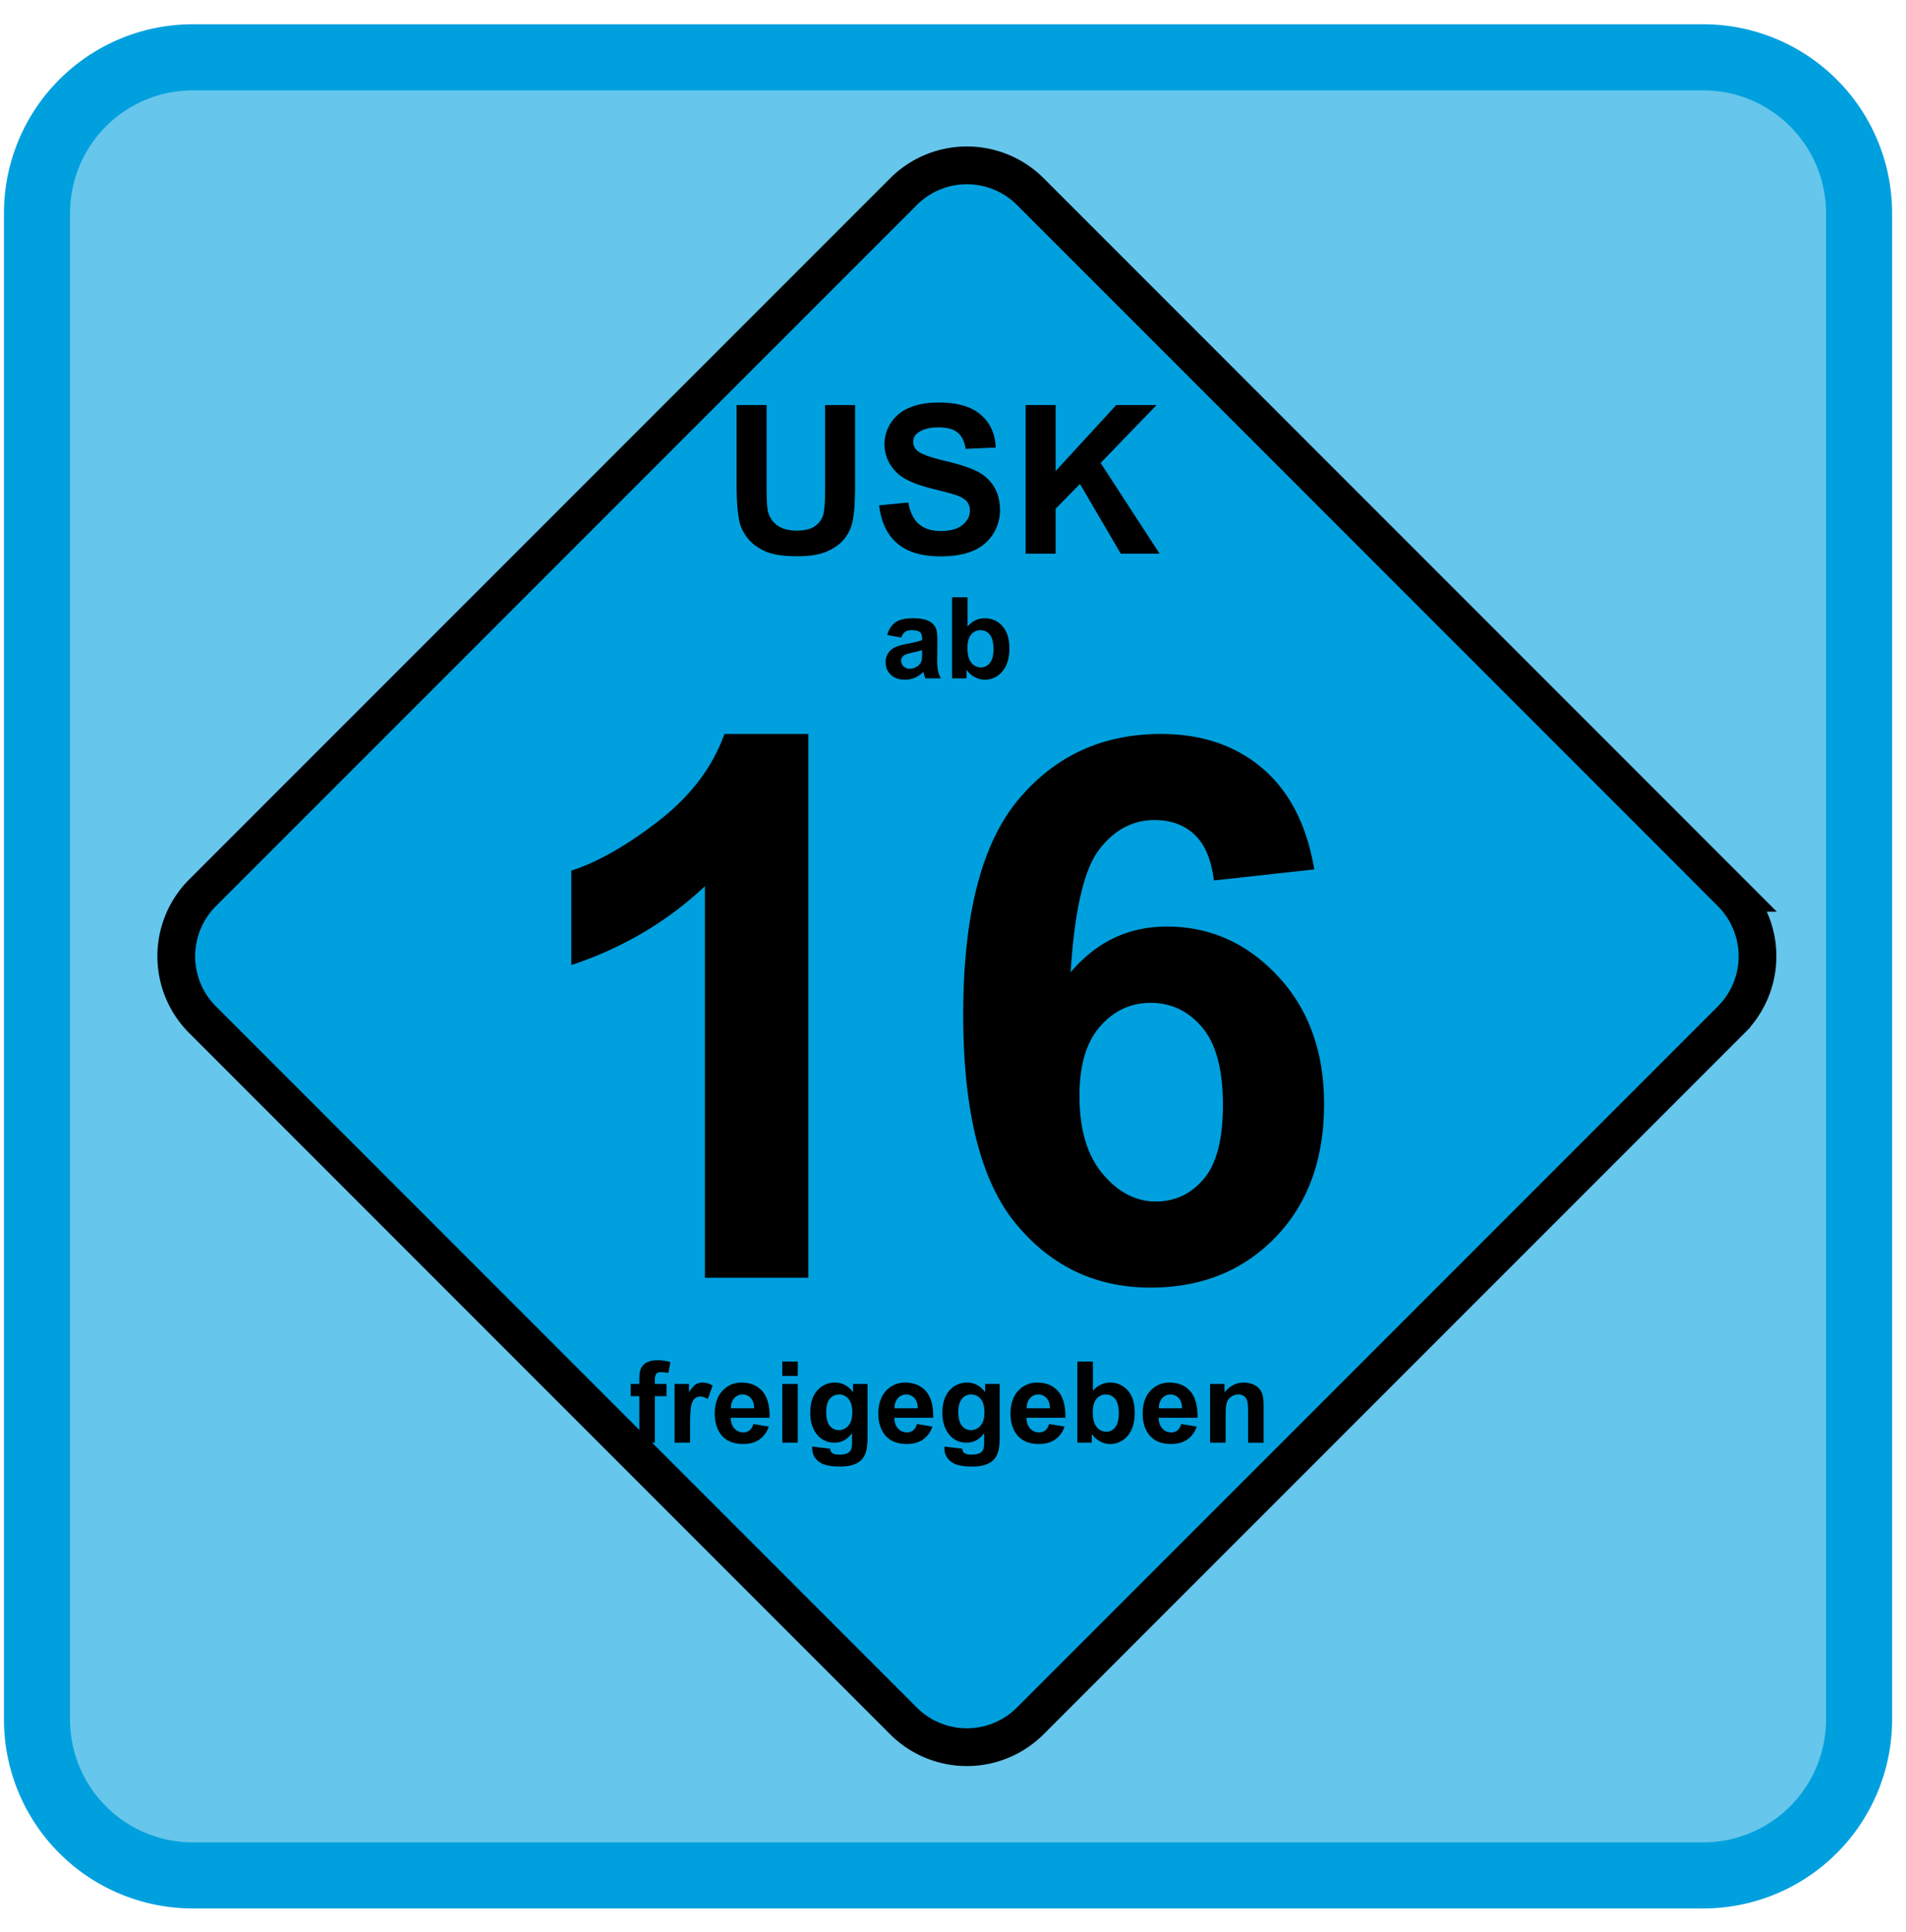
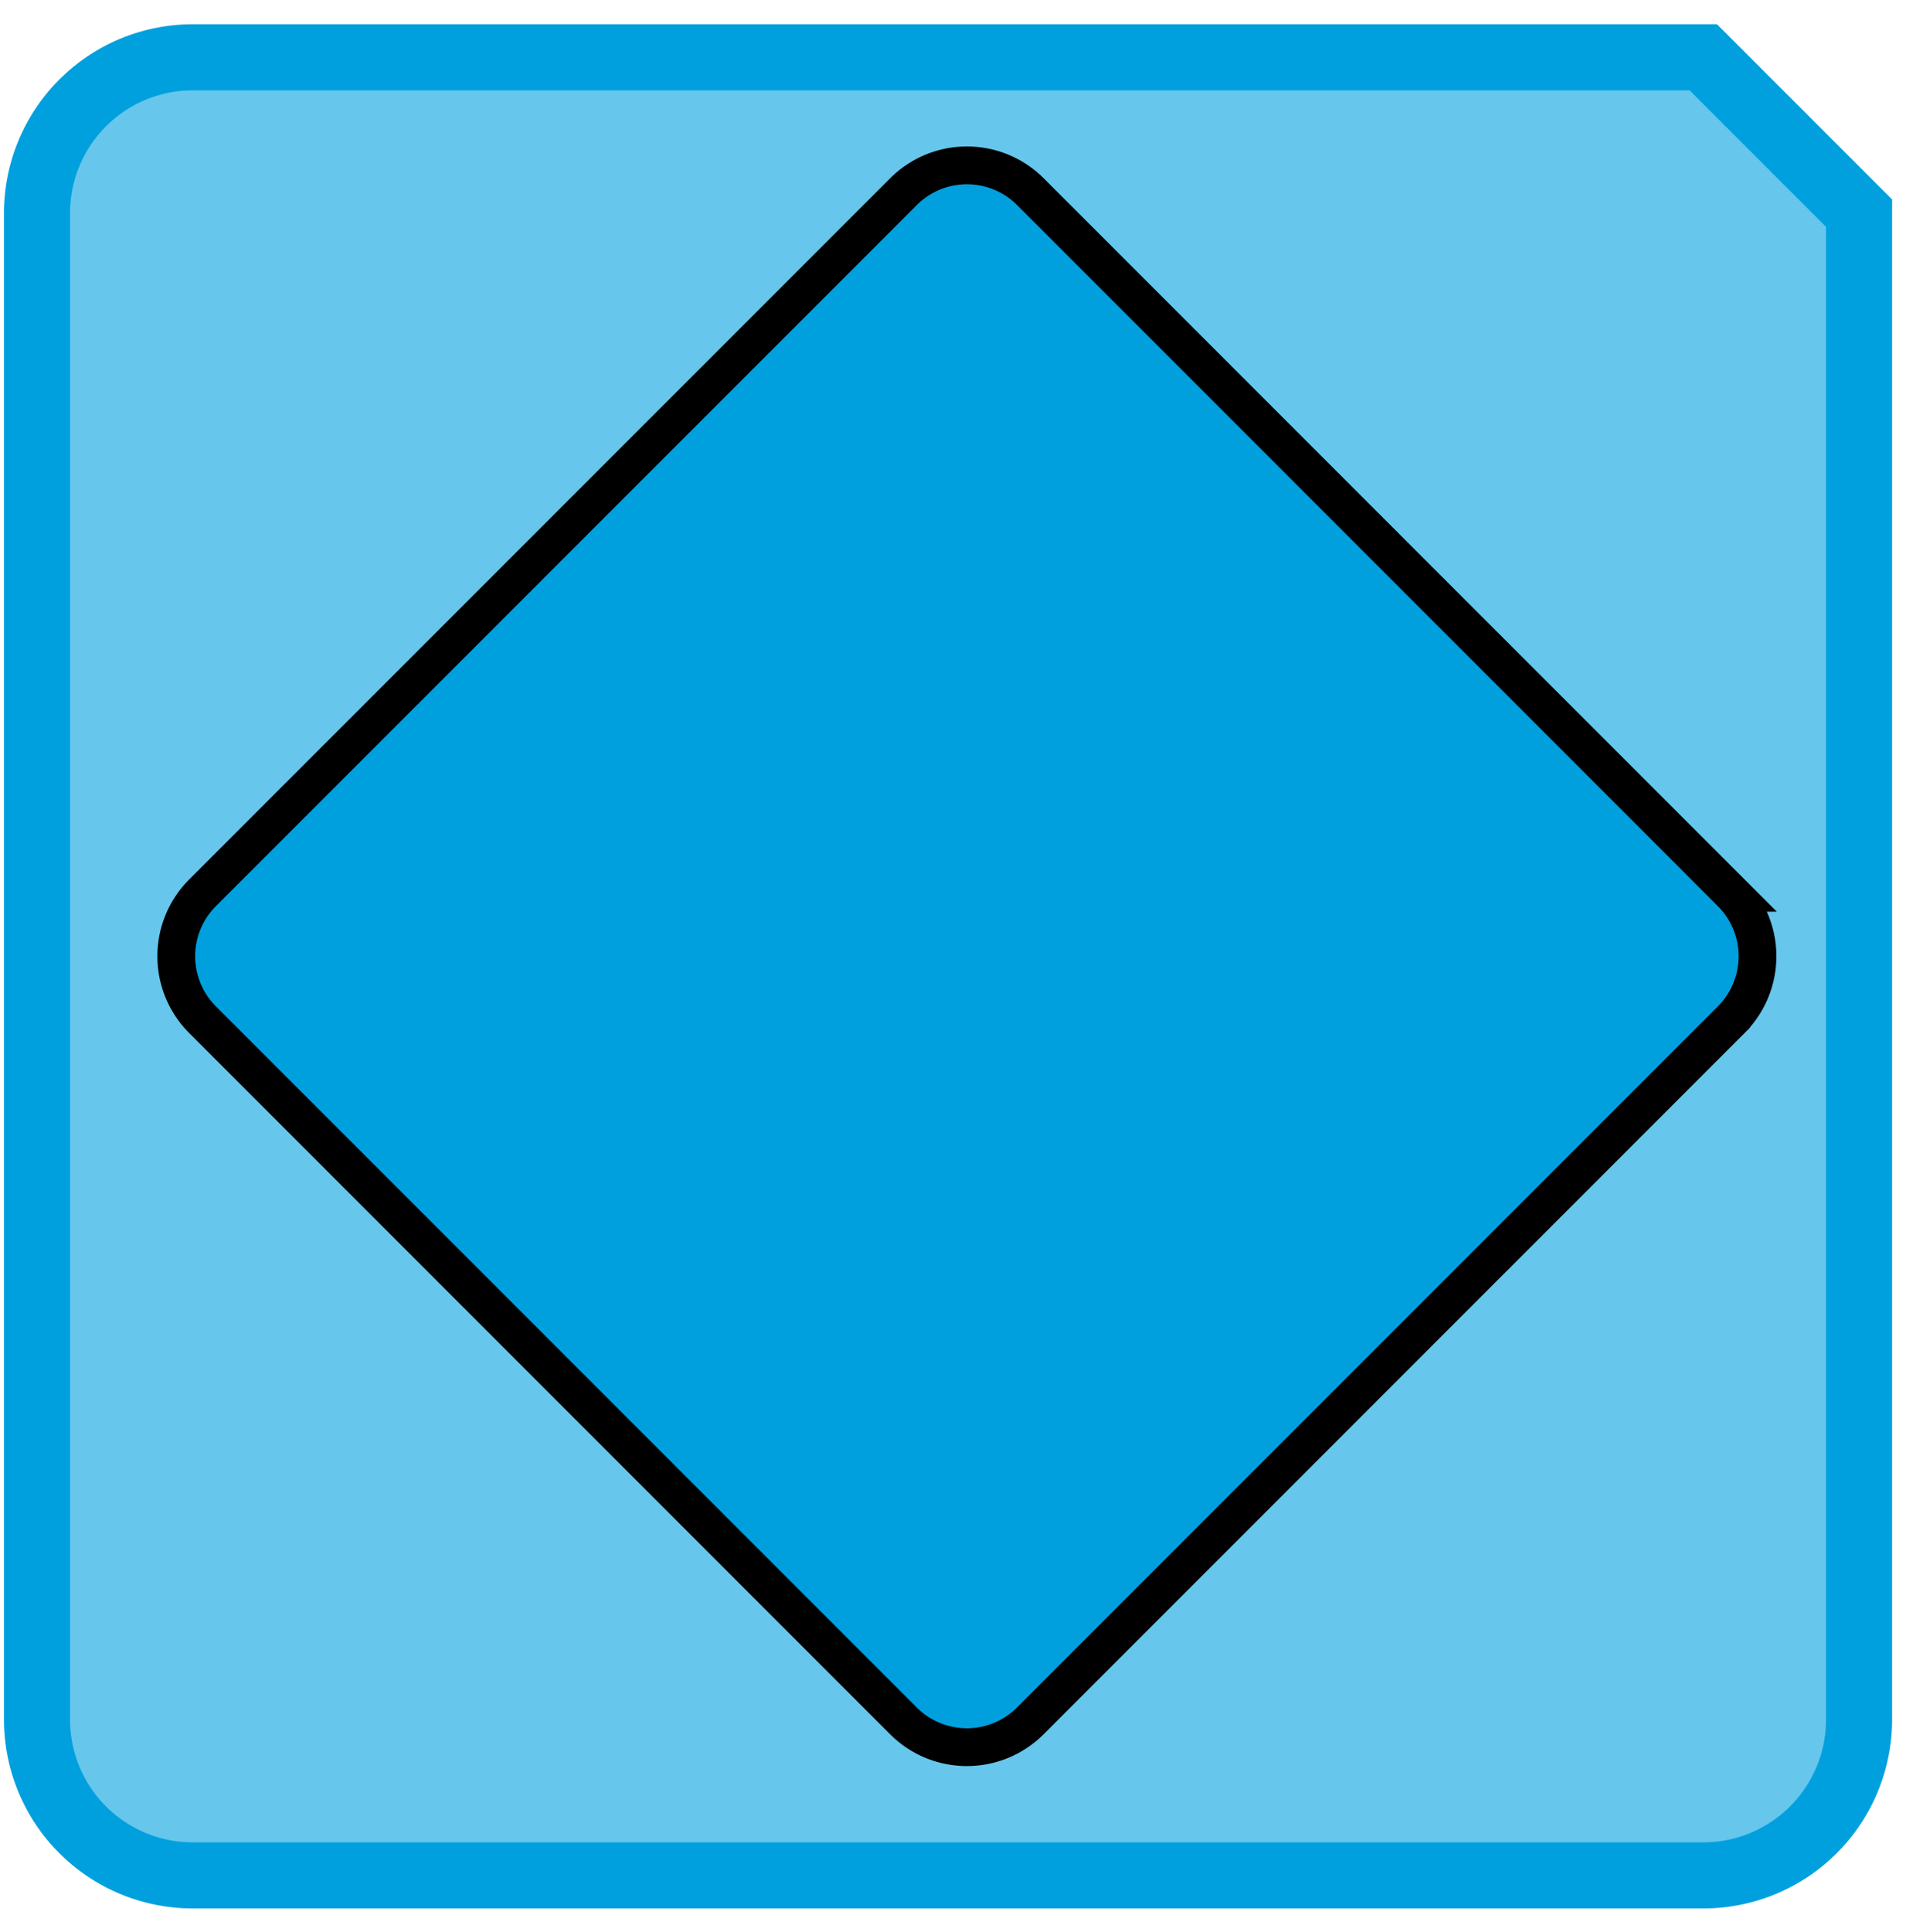
<svg xmlns="http://www.w3.org/2000/svg" width="75" height="76" fill="none">
-   <path d="M67.023 2.254H7.586a6.13 6.13 0 0 0-6.13 6.13v59.25a6.13 6.13 0 0 0 6.13 6.13h59.437a6.13 6.13 0 0 0 6.13-6.13V8.384a6.13 6.13 0 0 0-6.13-6.13z" fill="#00A0DE" fill-opacity=".6" stroke="#00A0DE" stroke-width="2.6" />
+   <path d="M67.023 2.254H7.586a6.13 6.13 0 0 0-6.13 6.13v59.25a6.13 6.13 0 0 0 6.13 6.13h59.437a6.13 6.13 0 0 0 6.13-6.13V8.384z" fill="#00A0DE" fill-opacity=".6" stroke="#00A0DE" stroke-width="2.6" />
  <path d="M68.124 35.117L40.543 7.537a3.529 3.529 0 0 0-4.99 0L7.97 35.116a3.529 3.529 0 0 0 0 4.991l27.581 27.58a3.529 3.529 0 0 0 4.99 0l27.582-27.58a3.529 3.529 0 0 0 0-4.99z" fill="#00A0DE" stroke="#000" stroke-width="1.486" />
-   <path d="M25.448 53.59a.488.488 0 0 0-.228.234c-.042.096-.062.241-.062.436v.174h-.34v.48h.34v1.83h.611v-1.83h.457v-.48h-.457v-.164c0-.117.02-.197.058-.238.038-.041.102-.062.19-.062.09 0 .184.012.281.035l.083-.427a1.703 1.703 0 0 0-.512-.078c-.17 0-.31.03-.42.09zm1.926.865c-.078.05-.165.152-.262.307v-.328h-.568v2.31h.611v-.713c0-.393.017-.652.051-.775.034-.123.081-.209.14-.256a.34.34 0 0 1 .218-.07c.089 0 .184.033.287.1l.19-.534a.776.776 0 0 0-.403-.115.483.483 0 0 0-.264.074zm1.811-.074a.988.988 0 0 0-.76.326c-.2.216-.3.516-.3.9 0 .32.077.585.229.796.193.262.49.393.892.393.254 0 .465-.058.634-.175a.999.999 0 0 0 .371-.51l-.609-.102a.482.482 0 0 1-.148.252.373.373 0 0 1-.241.078.462.462 0 0 1-.353-.15c-.094-.102-.143-.243-.148-.424h1.532c.009-.468-.086-.816-.285-1.043-.199-.227-.47-.34-.814-.34zm-.422 1.01a.564.564 0 0 1 .128-.396.425.425 0 0 1 .331-.146.42.42 0 0 1 .318.138c.087.092.133.227.137.404h-.914zm2.02 1.353h.61v-2.31h-.61v2.31zm0-2.624h.61v-.566h-.61v.566zm2.782.638c-.186-.251-.421-.377-.707-.377a.902.902 0 0 0-.695.307c-.187.204-.28.5-.28.888 0 .309.071.567.213.774a.852.852 0 0 0 .738.394c.278 0 .51-.124.692-.374v.337a.93.93 0 0 1-.028.28.298.298 0 0 1-.122.155c-.08.048-.2.072-.36.072-.124 0-.215-.022-.273-.065-.043-.03-.07-.087-.08-.168l-.7-.085a1.461 1.461 0 0 0-.002.074c0 .206.082.377.246.51.164.135.442.202.834.202.207 0 .379-.022.514-.065a.838.838 0 0 0 .325-.181.759.759 0 0 0 .19-.318c.045-.135.067-.338.067-.611v-2.073h-.572v.324zm-.183 1.317a.486.486 0 0 1-.378.175.44.44 0 0 1-.352-.17c-.095-.114-.142-.294-.142-.54 0-.233.047-.406.142-.52a.452.452 0 0 1 .363-.171.47.47 0 0 1 .374.174c.098.116.148.294.148.533 0 .23-.052.402-.155.52zm2.241-1.694a.989.989 0 0 0-.76.326c-.2.216-.3.516-.3.9 0 .32.077.585.23.796.192.262.49.393.891.393.254 0 .466-.058.635-.175a.999.999 0 0 0 .37-.51l-.609-.102a.482.482 0 0 1-.148.252.373.373 0 0 1-.241.078.462.462 0 0 1-.353-.15c-.094-.102-.143-.243-.148-.424h1.532c.009-.468-.086-.816-.285-1.043-.199-.227-.47-.34-.814-.34zm-.422 1.01a.564.564 0 0 1 .129-.396.425.425 0 0 1 .33-.146.42.42 0 0 1 .318.138c.087.092.133.227.137.404H35.2zm3.564-.633c-.185-.251-.421-.377-.707-.377a.902.902 0 0 0-.695.307c-.187.204-.28.5-.28.888 0 .309.071.567.213.774a.852.852 0 0 0 .738.394c.279 0 .51-.124.692-.374v.337a.93.93 0 0 1-.028.28.295.295 0 0 1-.122.155c-.08.048-.2.072-.36.072-.124 0-.215-.022-.273-.065-.042-.03-.07-.087-.08-.168l-.7-.085a1.461 1.461 0 0 0-.001.074c0 .206.081.377.245.51.164.135.442.202.834.202.207 0 .379-.022.514-.065a.839.839 0 0 0 .326-.181.758.758 0 0 0 .189-.318c.045-.135.067-.338.067-.611v-2.073h-.572v.324zm-.183 1.317a.486.486 0 0 1-.378.175.44.44 0 0 1-.352-.17c-.095-.114-.142-.294-.142-.54 0-.233.047-.406.142-.52a.45.45 0 0 1 .363-.171.47.47 0 0 1 .374.174c.098.116.148.294.148.533 0 .23-.052.402-.155.52zm2.241-1.694a.989.989 0 0 0-.76.326c-.2.216-.3.516-.3.9 0 .32.077.585.23.796.192.262.49.393.891.393.254 0 .466-.058.635-.175a1 1 0 0 0 .37-.51l-.609-.102a.483.483 0 0 1-.148.252.373.373 0 0 1-.241.078.463.463 0 0 1-.353-.15c-.094-.102-.143-.243-.147-.424h1.531c.009-.468-.086-.816-.285-1.043-.199-.227-.47-.34-.814-.34zm-.422 1.01a.565.565 0 0 1 .129-.396.425.425 0 0 1 .33-.146.42.42 0 0 1 .318.138c.087.092.133.227.137.404h-.914zm3.275-1.01c-.258 0-.482.108-.67.322v-1.149h-.612v3.19h.568v-.34c.093.13.204.227.332.293a.845.845 0 0 0 .39.1.88.88 0 0 0 .685-.32c.188-.214.281-.518.281-.912 0-.382-.091-.674-.276-.878a.9.9 0 0 0-.698-.306zm.205 1.76a.433.433 0 0 1-.345.172.484.484 0 0 1-.422-.243c-.075-.115-.113-.292-.113-.531 0-.232.049-.405.146-.52a.46.46 0 0 1 .366-.17c.15 0 .272.058.367.175.096.117.144.307.144.571 0 .248-.048.43-.143.545zm2.143-1.76a.989.989 0 0 0-.76.326c-.2.216-.3.516-.3.9 0 .32.076.585.228.796.193.262.49.393.892.393.254 0 .466-.058.635-.175a1 1 0 0 0 .37-.51l-.608-.102a.484.484 0 0 1-.148.252.373.373 0 0 1-.242.078.462.462 0 0 1-.352-.15c-.095-.102-.144-.243-.148-.424h1.531c.009-.468-.086-.816-.285-1.043-.198-.227-.47-.34-.813-.34zm-.423 1.01a.565.565 0 0 1 .129-.396.425.425 0 0 1 .33-.146.42.42 0 0 1 .318.138c.087.092.133.227.137.404h-.914zm4.088-.494a.676.676 0 0 0-.12-.257.62.62 0 0 0-.254-.186.92.92 0 0 0-.37-.073c-.306 0-.56.13-.76.392v-.34h-.569v2.311h.612v-1.046c0-.258.015-.435.046-.531a.439.439 0 0 1 .173-.23.49.49 0 0 1 .285-.088.339.339 0 0 1 .34.232c.026.073.039.235.039.484v1.18h.611v-1.437c0-.178-.01-.315-.033-.411zM25.942 32.268c-1.246.97-2.4 1.63-3.462 1.978v3.713c2.018-.67 3.771-1.703 5.258-3.101v15.4h4.07V28.869h-3.302c-.464 1.295-1.319 2.428-2.564 3.399zm24.34 6.124c-1.212-1.298-2.67-1.948-4.37-1.948-1.508 0-2.769.6-3.783 1.799.154-2.445.528-4.055 1.123-4.828.594-.773 1.32-1.16 2.18-1.16.647 0 1.174.194 1.58.58.405.387.657.986.753 1.797l3.951-.435c-.29-1.732-.965-3.053-2.024-3.963-1.06-.91-2.397-1.365-4.012-1.365-2.302 0-4.174.864-5.615 2.59-1.442 1.725-2.163 4.543-2.163 8.45 0 3.812.691 6.553 2.074 8.226 1.383 1.673 3.148 2.51 5.295 2.51 2.001 0 3.64-.66 4.916-1.977 1.277-1.318 1.915-3.067 1.915-5.247 0-2.054-.606-3.73-1.82-5.03zm-2.915 7.978c-.503.592-1.132.887-1.886.887-.784 0-1.48-.36-2.09-1.084-.61-.722-.914-1.748-.914-3.077 0-1.202.27-2.111.813-2.727.541-.616 1.204-.924 1.988-.924.812 0 1.489.322 2.03.968.542.645.813 1.66.813 3.047 0 1.349-.251 2.319-.754 2.91zM36.879 25.922l.006-.713c0-.266-.027-.448-.081-.547a.608.608 0 0 0-.282-.246c-.134-.065-.337-.097-.61-.097-.3 0-.526.054-.678.16-.153.108-.26.274-.322.497l.555.1a.446.446 0 0 1 .148-.225.437.437 0 0 1 .254-.064c.161 0 .27.025.329.075.058.05.087.134.087.251v.061c-.11.047-.308.096-.594.15-.212.04-.374.088-.487.143a.612.612 0 0 0-.262.235.657.657 0 0 0-.093.349c0 .197.068.36.205.49.137.128.325.193.563.193a.96.96 0 0 0 .38-.076c.12-.051.231-.127.336-.229a.944.944 0 0 1 .021.072c.024.08.043.14.059.18h.605a1.301 1.301 0 0 1-.11-.31 2.463 2.463 0 0 1-.03-.449zm-.594-.228c0 .146-.008.246-.024.298a.383.383 0 0 1-.146.203.53.53 0 0 1-.315.108.334.334 0 0 1-.244-.093.3.3 0 0 1-.096-.222c0-.087.04-.159.12-.216.052-.034.163-.07.333-.106.17-.037.294-.068.372-.094v.122zm3.157-1.07a.9.9 0 0 0-.699-.305c-.258 0-.481.107-.67.322v-1.149h-.611v3.19h.568v-.34a.934.934 0 0 0 .331.293.847.847 0 0 0 .391.1.88.88 0 0 0 .684-.32c.188-.214.282-.518.282-.912 0-.382-.092-.675-.276-.878zm-.493 1.454a.432.432 0 0 1-.345.173.483.483 0 0 1-.422-.244c-.075-.114-.113-.291-.113-.53 0-.233.048-.406.146-.52a.46.46 0 0 1 .365-.17c.15 0 .272.058.368.175.096.117.144.307.144.571 0 .248-.048.43-.143.545zM32.467 19.167c0 .463-.017.794-.052.993a.812.812 0 0 1-.307.505c-.17.137-.423.205-.758.205-.33 0-.59-.072-.78-.217a.947.947 0 0 1-.36-.577c-.03-.149-.044-.474-.044-.977v-3.167h-1.181v3.12c0 .653.038 1.148.116 1.483.053.226.163.442.33.648.168.206.396.374.685.503.288.129.712.193 1.27.193.463 0 .838-.059 1.125-.177.287-.119.517-.277.688-.477.172-.2.29-.444.353-.734.064-.29.096-.786.096-1.488v-3.071h-1.18v3.235zm6.002-.617c-.276-.144-.7-.285-1.275-.42-.574-.136-.936-.266-1.085-.391a.45.45 0 0 1-.175-.355c0-.152.062-.273.187-.363.194-.141.463-.212.806-.212.332 0 .582.066.748.198.166.131.274.348.325.648l1.18-.052c-.018-.537-.213-.966-.584-1.288-.37-.322-.923-.483-1.657-.483-.45 0-.833.068-1.15.203a1.585 1.585 0 0 0-.731.593c-.169.26-.253.538-.253.835 0 .463.18.855.538 1.177.255.229.7.422 1.332.579.492.122.808.207.946.255.202.072.343.156.425.253a.533.533 0 0 1 .121.353c0 .216-.096.404-.289.565-.193.16-.48.241-.86.241-.358 0-.644-.09-.855-.271-.211-.18-.352-.464-.421-.85l-1.149.112c.077.654.314 1.152.71 1.494.397.341.964.512 1.704.512.508 0 .931-.071 1.272-.213a1.722 1.722 0 0 0 1.07-1.593c0-.37-.079-.68-.234-.932a1.642 1.642 0 0 0-.646-.595zm4.84-.34l2.202-2.278h-1.588l-2.385 2.597v-2.597h-1.18v5.847h1.18v-1.767l.958-.977 1.607 2.744h1.528l-2.322-3.57z" fill="#000" />
</svg>